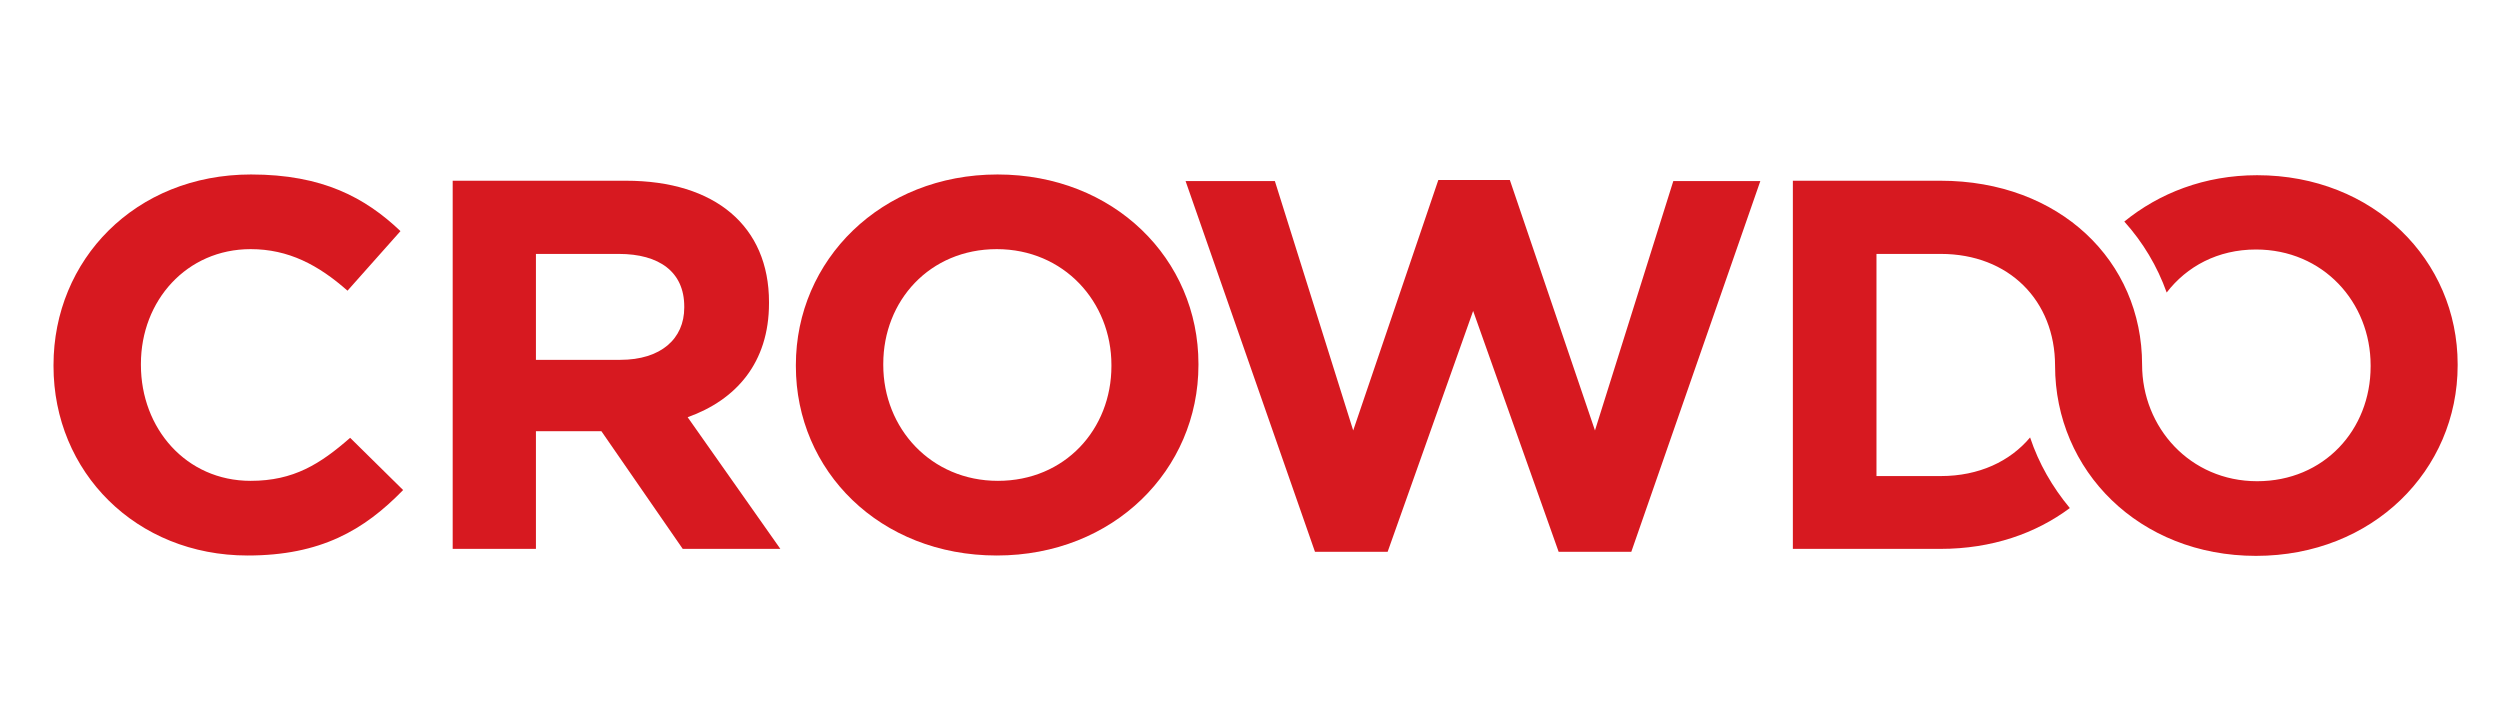
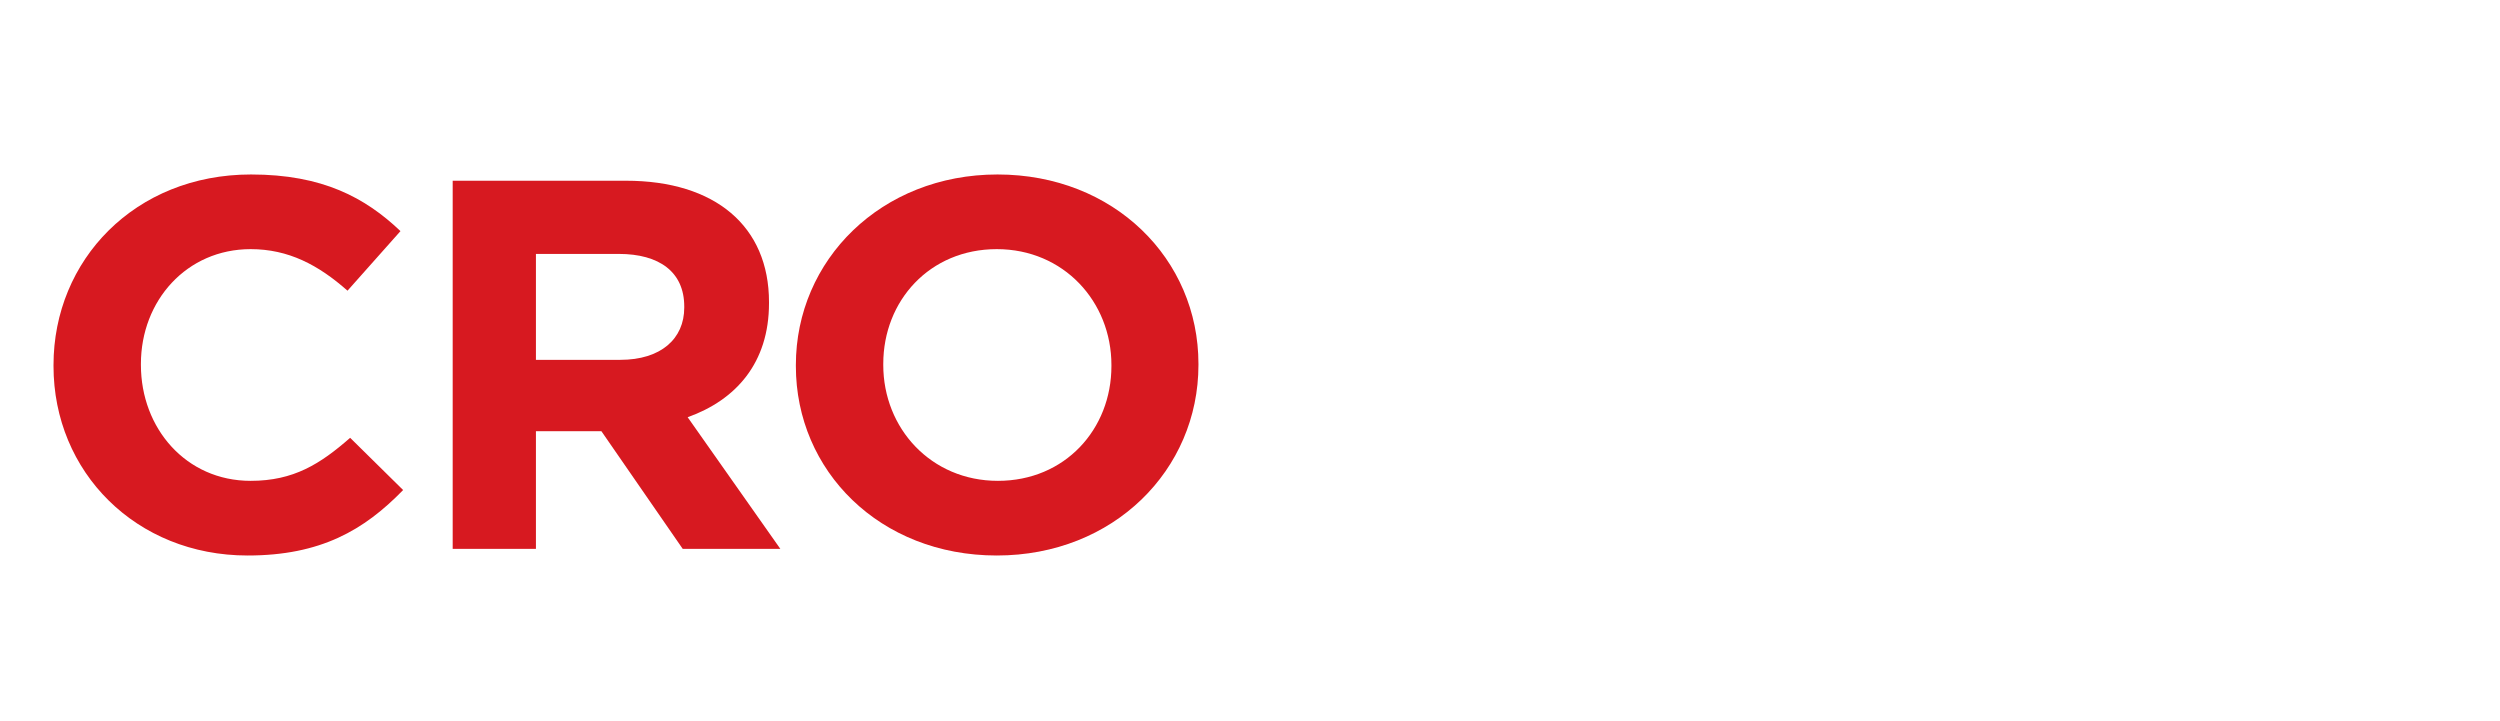
<svg xmlns="http://www.w3.org/2000/svg" width="100%" height="100%" viewBox="0 0 1560 450" version="1.1" xml:space="preserve" style="fill-rule:evenodd;clip-rule:evenodd;stroke-linejoin:round;stroke-miterlimit:1.414;">
  <g id="XMLID_14_" transform="matrix(1,0,0,1,-66.627,-120.993)">
    <g id="XMLID_22_" transform="matrix(2.361,1.60241e-17,1.60241e-17,2.295,-283.171,-293.624)">
      <path d="M213.6,331.7C184.1,331.7 162.3,309 162.3,280.2L162.3,279.9C162.3,251.4 183.8,228.1 214.5,228.1C233.4,228.1 244.7,234.4 254,243.5L240,259.7C232.3,252.7 224.4,248.4 214.4,248.4C197.5,248.4 185.4,262.4 185.4,279.6L185.4,279.9C185.4,297.1 197.3,311.4 214.4,311.4C225.8,311.4 232.8,306.8 240.7,299.7L254.7,313.9C244.4,324.8 232.9,331.7 213.6,331.7Z" style="fill:#d71920;fill-rule:nonzero;" />
    </g>
    <g id="XMLID_19_" transform="matrix(2.361,1.60241e-17,1.60241e-17,2.295,-283.171,-293.624)">
      <path d="M328.6,329.9L307.1,297.9L289.8,297.9L289.8,329.9L267.8,329.9L267.8,229.8L313.6,229.8C337.2,229.8 351.4,242.2 351.4,262.8L351.4,263.1C351.4,279.3 342.7,289.4 329.9,294.1L354.4,329.9L328.6,329.9L328.6,329.9ZM329,264C329,254.6 322.4,249.7 311.7,249.7L289.8,249.7L289.8,278.5L312.1,278.5C322.8,278.5 329,272.8 329,264.3L329,264Z" style="fill:#d71920;fill-rule:nonzero;" />
    </g>
    <g id="XMLID_16_" transform="matrix(2.361,1.60241e-17,1.60241e-17,2.295,-283.171,-293.624)">
      <path d="M411.6,331.7C380.7,331.7 358.5,308.7 358.5,280.2L358.5,279.9C358.5,251.4 381,228.1 411.8,228.1C442.6,228.1 464.9,251.1 464.9,279.6L464.9,279.9C464.9,308.4 442.5,331.7 411.6,331.7ZM441.9,279.9C441.9,262.7 429.3,248.4 411.6,248.4C393.9,248.4 381.6,262.4 381.6,279.6L381.6,279.9C381.6,297.1 394.2,311.4 411.9,311.4C429.6,311.4 441.9,297.4 441.9,280.2L441.9,279.9Z" style="fill:#d71920;fill-rule:nonzero;" />
    </g>
    <g id="XMLID_15_" transform="matrix(2.361,1.60241e-17,1.60241e-17,2.295,-283.171,-293.624)">
-       <path d="M579.3,330.7L560.1,330.7L537.5,265.2L514.9,330.7L495.7,330.7L461.5,229.9L485.1,229.9L505.8,297.7L528.3,229.6L547.2,229.6L569.7,297.7L590.4,229.9L613.4,229.9L579.3,330.7Z" style="fill:#d71920;fill-rule:nonzero;" />
-     </g>
+       </g>
    <g id="XMLID_1256_" transform="matrix(2.361,1.60241e-17,1.60241e-17,2.295,-283.171,-293.624)">
-       <path d="M744.7,228.3C730.8,228.3 718.8,233.2 709.6,240.9C714.5,246.5 718.3,253 720.8,260.2C726.1,253.1 734.3,248.5 744.4,248.5C762.1,248.5 774.7,262.8 774.7,280L774.7,280.3C774.7,297.5 762.4,311.5 744.7,311.5C727,311.5 714.3,296.9 714.3,279.8C714.3,251.6 692.5,229.8 661,229.8L622,229.8L622,329.9L661,329.9C674.6,329.9 686.2,325.7 695.2,318.8C690.6,313.1 687,306.7 684.7,299.6C679.4,306.1 671.2,310.1 661.1,310.1L644.1,310.1L644.1,249.7L661.1,249.7C679.1,249.7 691.3,262.4 691.3,280.1C691.3,308.6 713.5,331.8 744.4,331.8C775.3,331.8 797.7,308.5 797.7,280L797.7,279.7C797.7,251.4 775.5,228.3 744.7,228.3Z" style="fill:#d71920;fill-rule:nonzero;" />
-     </g>
+       </g>
  </g>
</svg>